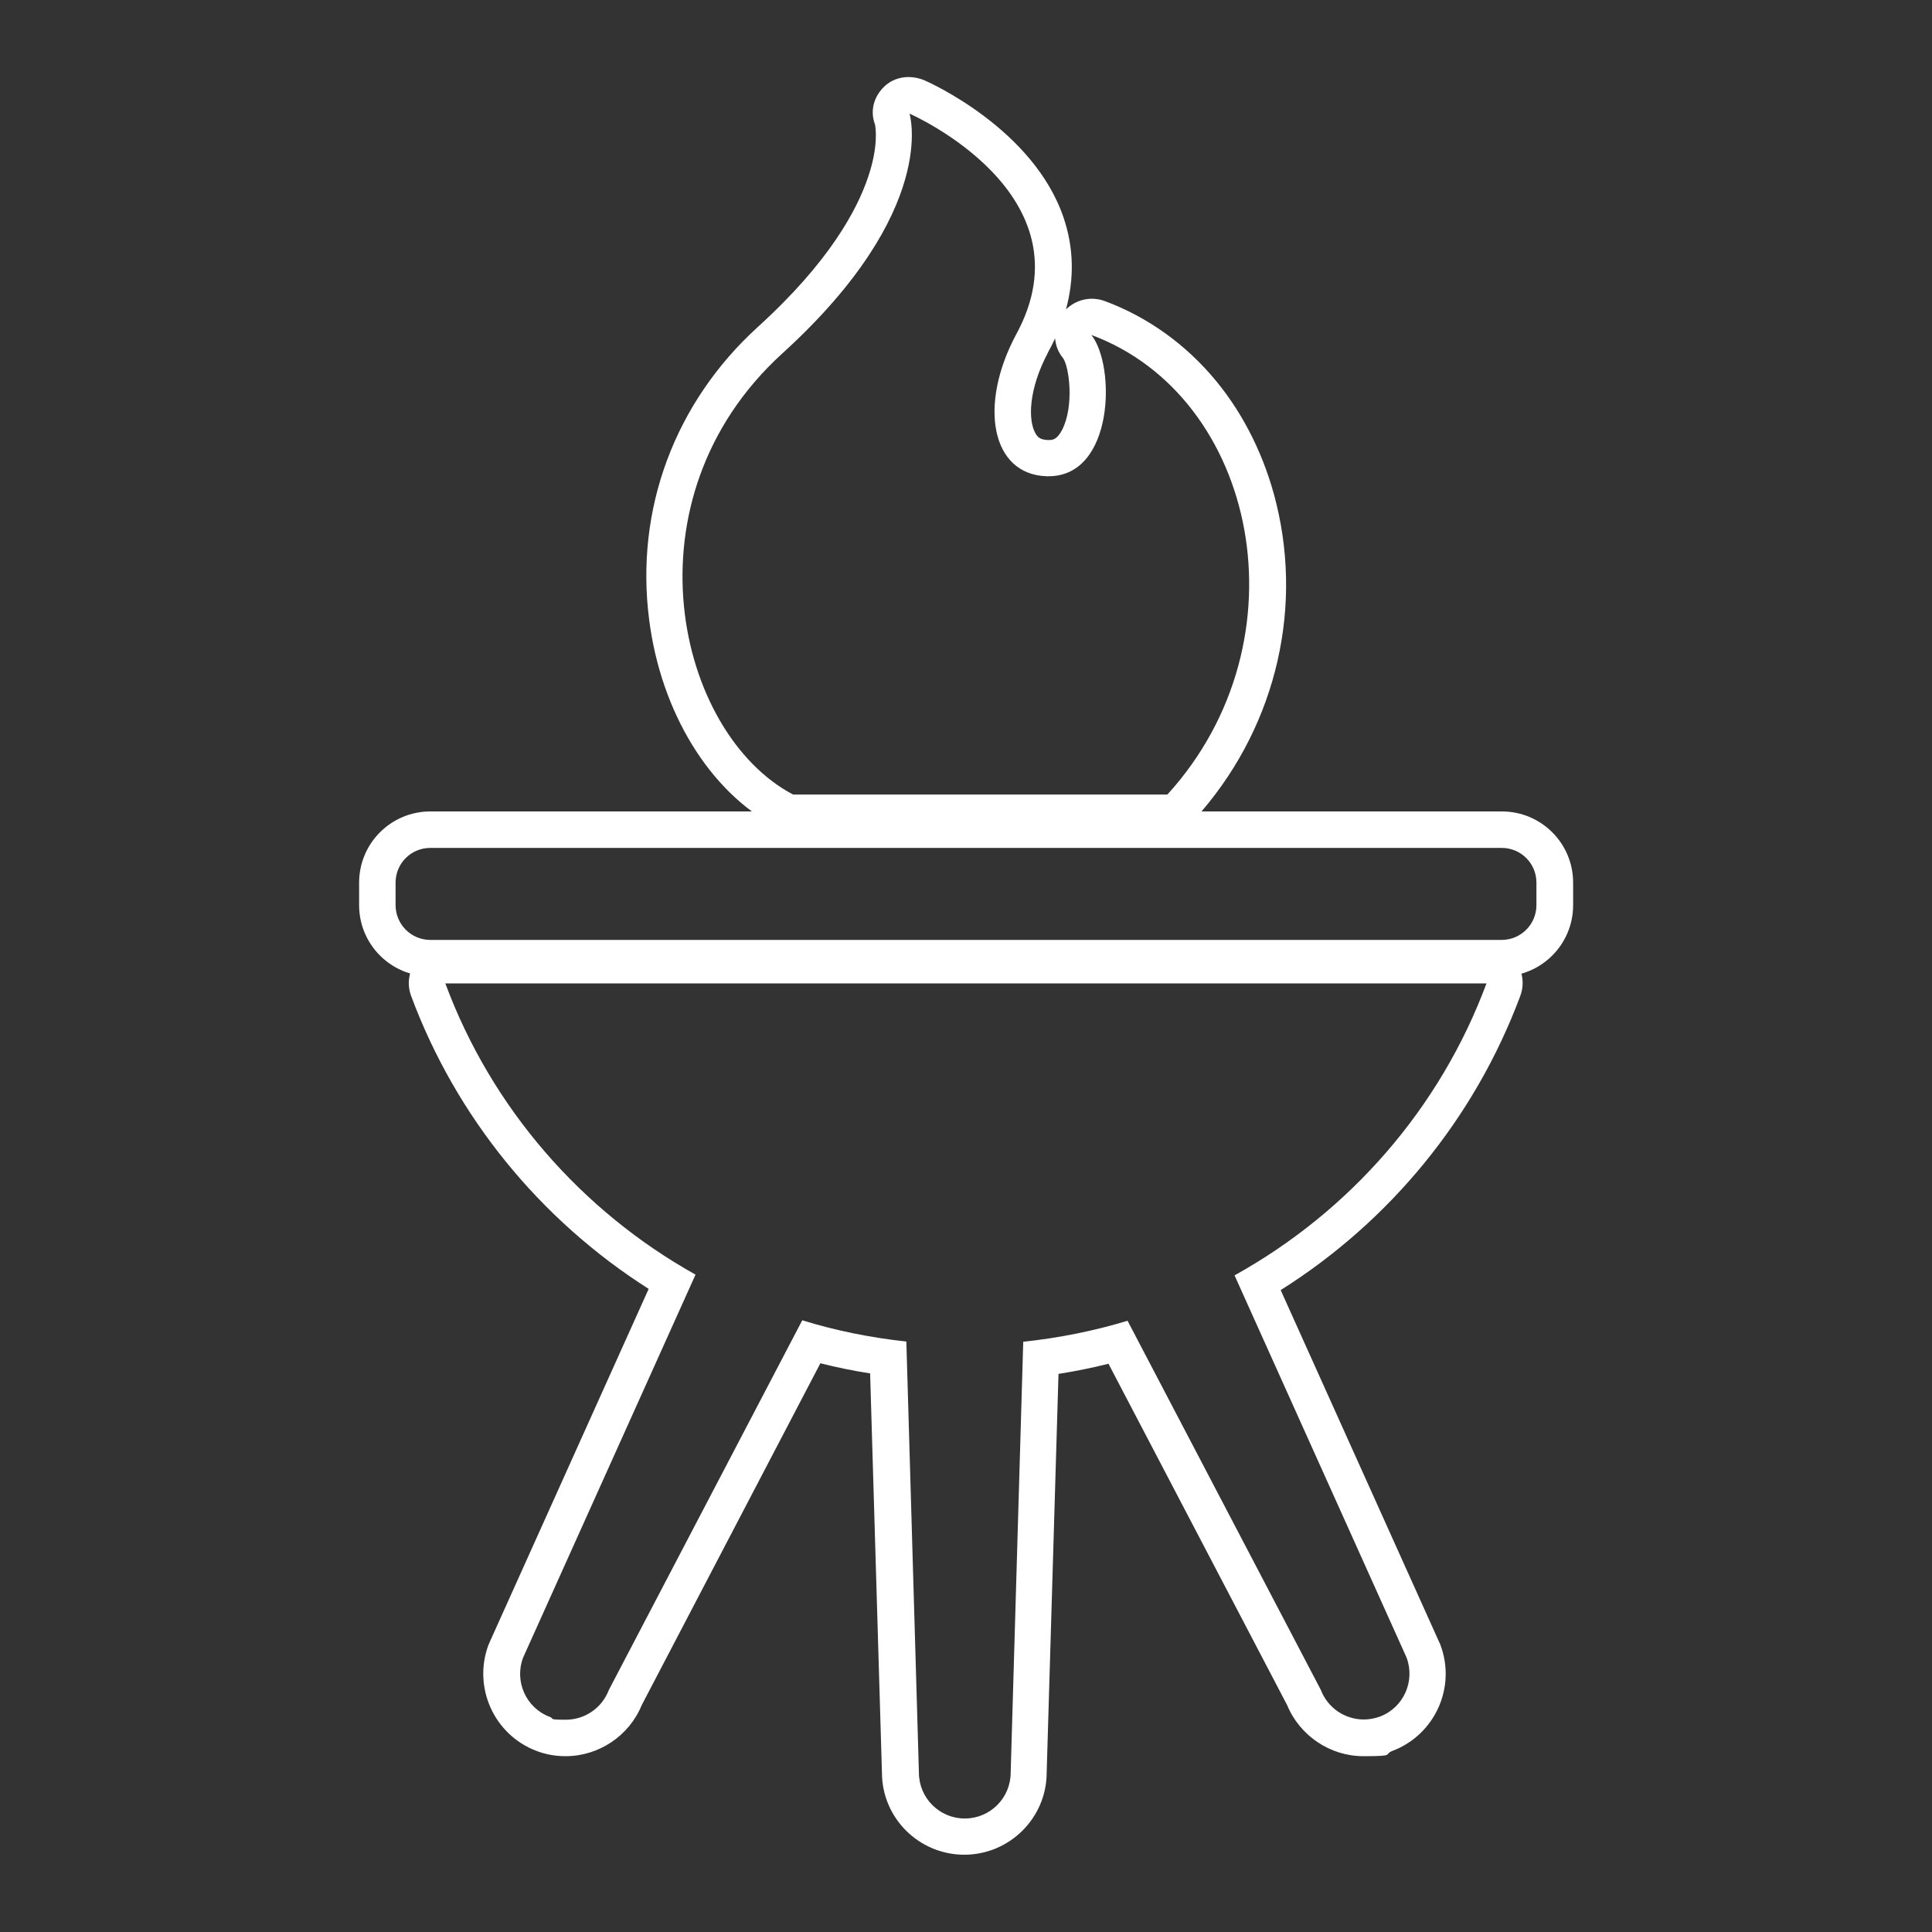
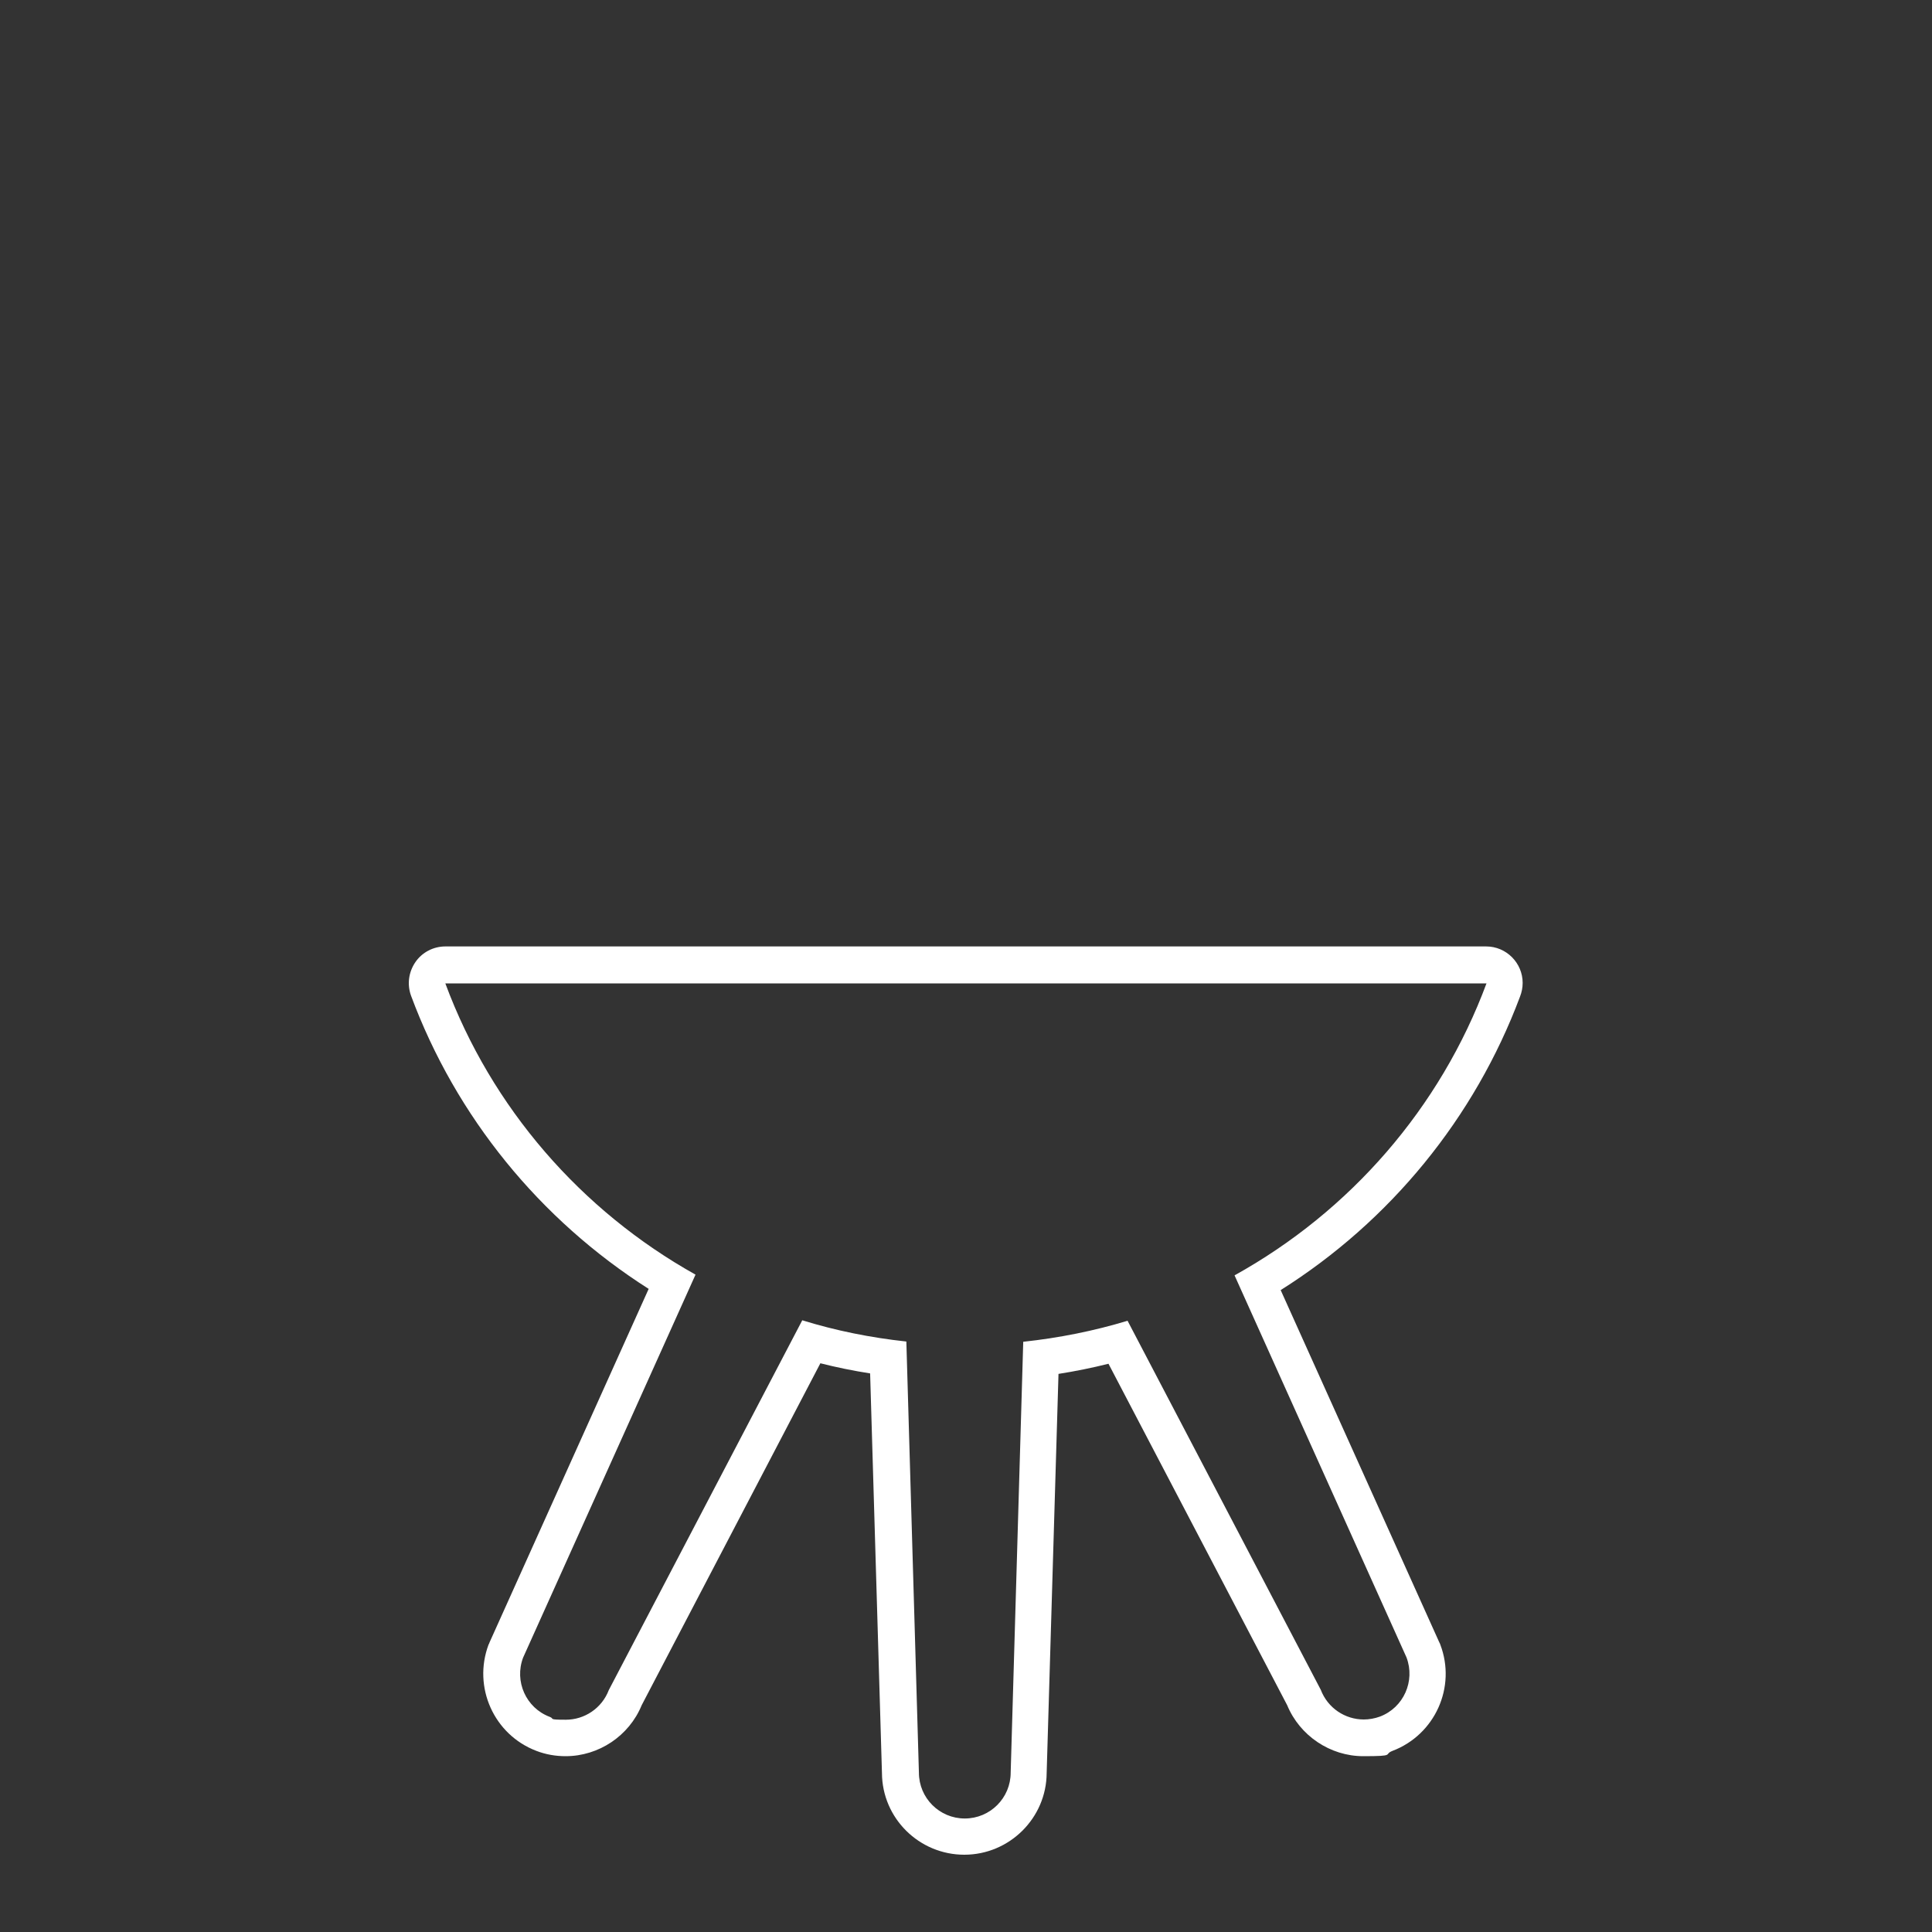
<svg xmlns="http://www.w3.org/2000/svg" id="_x32_" version="1.1" viewBox="0 0 800 800">
  <rect x="0" y="0" width="800" height="800" fill="#333333" stroke="none" />
  <defs>
    <style>
      .st0 {
        fill: #fff;
      }
    </style>
  </defs>
  <path class="st0" d="M615.6,407h0M615.6,407c-19.2,51.8-56.6,94.6-104.4,121.1l71.2,158.2c3.7,9.8-1.2,20.8-11,24.5-2.2.8-4.5,1.2-6.7,1.2-7.7,0-14.9-4.7-17.8-12.3l-80-152.8c-13.9,4.2-28.3,7.1-43.2,8.7l-5.2,178.4c0,10.5-8.5,19-19,19s-19-8.5-19-19l-5.2-178.5c-14.8-1.6-29.2-4.5-43.1-8.8l-80.1,153.1c-2.9,7.6-10.1,12.3-17.8,12.3s-4.5-.4-6.7-1.2c-9.8-3.7-14.7-14.7-11-24.5l71.4-158.6c-47.4-26.5-84.5-69.1-103.6-120.6h431.1M615.6,391.9H184.4c-4.9,0-9.6,2.4-12.4,6.5-2.8,4.1-3.5,9.2-1.8,13.9,18.6,50.1,53.3,92.7,98.4,121.4l-65.9,146.4c-.1.3-.2.6-.4.9-6.6,17.6,2.2,37.3,19.8,44,3.9,1.5,8,2.2,12.1,2.2,13.7,0,26.3-8.4,31.5-21.1l74-141.6c6.7,1.7,13.6,3.1,20.6,4.2l4.9,165.5c.1,18.7,15.4,33.8,34.1,33.8s34-15.2,34.1-33.8l4.9-165.3c7-1.1,13.9-2.5,20.7-4.2l74,141.4c5.2,12.6,17.8,21.1,31.5,21.1s8.2-.7,12.1-2.2c17.6-6.7,26.5-26.4,19.8-44-.1-.3-.2-.6-.4-.9l-65.7-145.9c45.4-28.6,80.3-71.3,99.1-121.5.7-1.8,1.1-3.7,1.1-5.7,0-8.3-6.8-15.1-15.1-15.1h0ZM615.6,422.1h0,0Z" />
-   <path class="st0" d="M621.8,351.1c8,0,14.4,6.4,14.4,14.4v9.3c0,8-6.5,14.4-14.4,14.4H178.2c-8,0-14.4-6.5-14.4-14.4v-9.3c0-8,6.4-14.4,14.4-14.4h443.7M621.8,336H178.2c-16.3,0-29.5,13.2-29.5,29.5v9.3c0,16.3,13.2,29.5,29.5,29.5h443.7c16.3,0,29.5-13.2,29.5-29.5v-9.3c0-16.3-13.2-29.5-29.5-29.5h0Z" />
-   <path class="st0" d="M376.7,47.1s76.1,33.2,43.9,91.7c-15.4,29-10.2,57.6,12.7,58.4.3,0,.6,0,.9,0,27.2,0,27.8-45.9,17.7-58.5,68.6,25.4,89.8,126.2,31.5,190.3h-155c-48.3-25.4-70.8-122.3-4.4-182.7,65.2-59.3,52.6-99.3,52.6-99.3M376.2,31.9c-3.7,0-7.3,1.3-10,3.9-4.4,4.2-6,10.1-3.9,15.7.3,1.4,1.5,9-2.8,21.7-4.5,13.5-16,35.2-45.5,62-34.6,31.4-51.1,75.7-45.2,121.4,4.9,38.4,25.1,71.3,52.7,85.8,2.2,1.1,4.6,1.7,7,1.7h155c4.3,0,8.3-1.8,11.2-4.9,32.4-35.7,45.1-84.5,33.8-130.7-4.6-18.9-13.2-36.5-24.9-50.7-12.4-15.1-28.4-26.6-46.3-33.2-1.7-.6-3.5-.9-5.2-.9-4,0-7.8,1.6-10.7,4.4,3.5-12.9,3.2-25.6-1-38-12.5-36.8-55.7-56-57.5-56.8-2.1-.9-4.4-1.4-6.6-1.4h0ZM362.3,51.7h0s0,0,0,0h0ZM433.9,146c1.1-2,2.1-3.9,3-5.9.2,2.9,1.3,5.8,3.3,8.2,2.5,3.5,4.7,19.7-.4,29.7-2.2,4.2-4.1,4.2-5.5,4.2s-.2,0-.4,0c-3-.1-4.2-1.1-5.1-2.7-3.2-5.5-2.9-18.3,5.1-33.4h0Z" />
</svg>